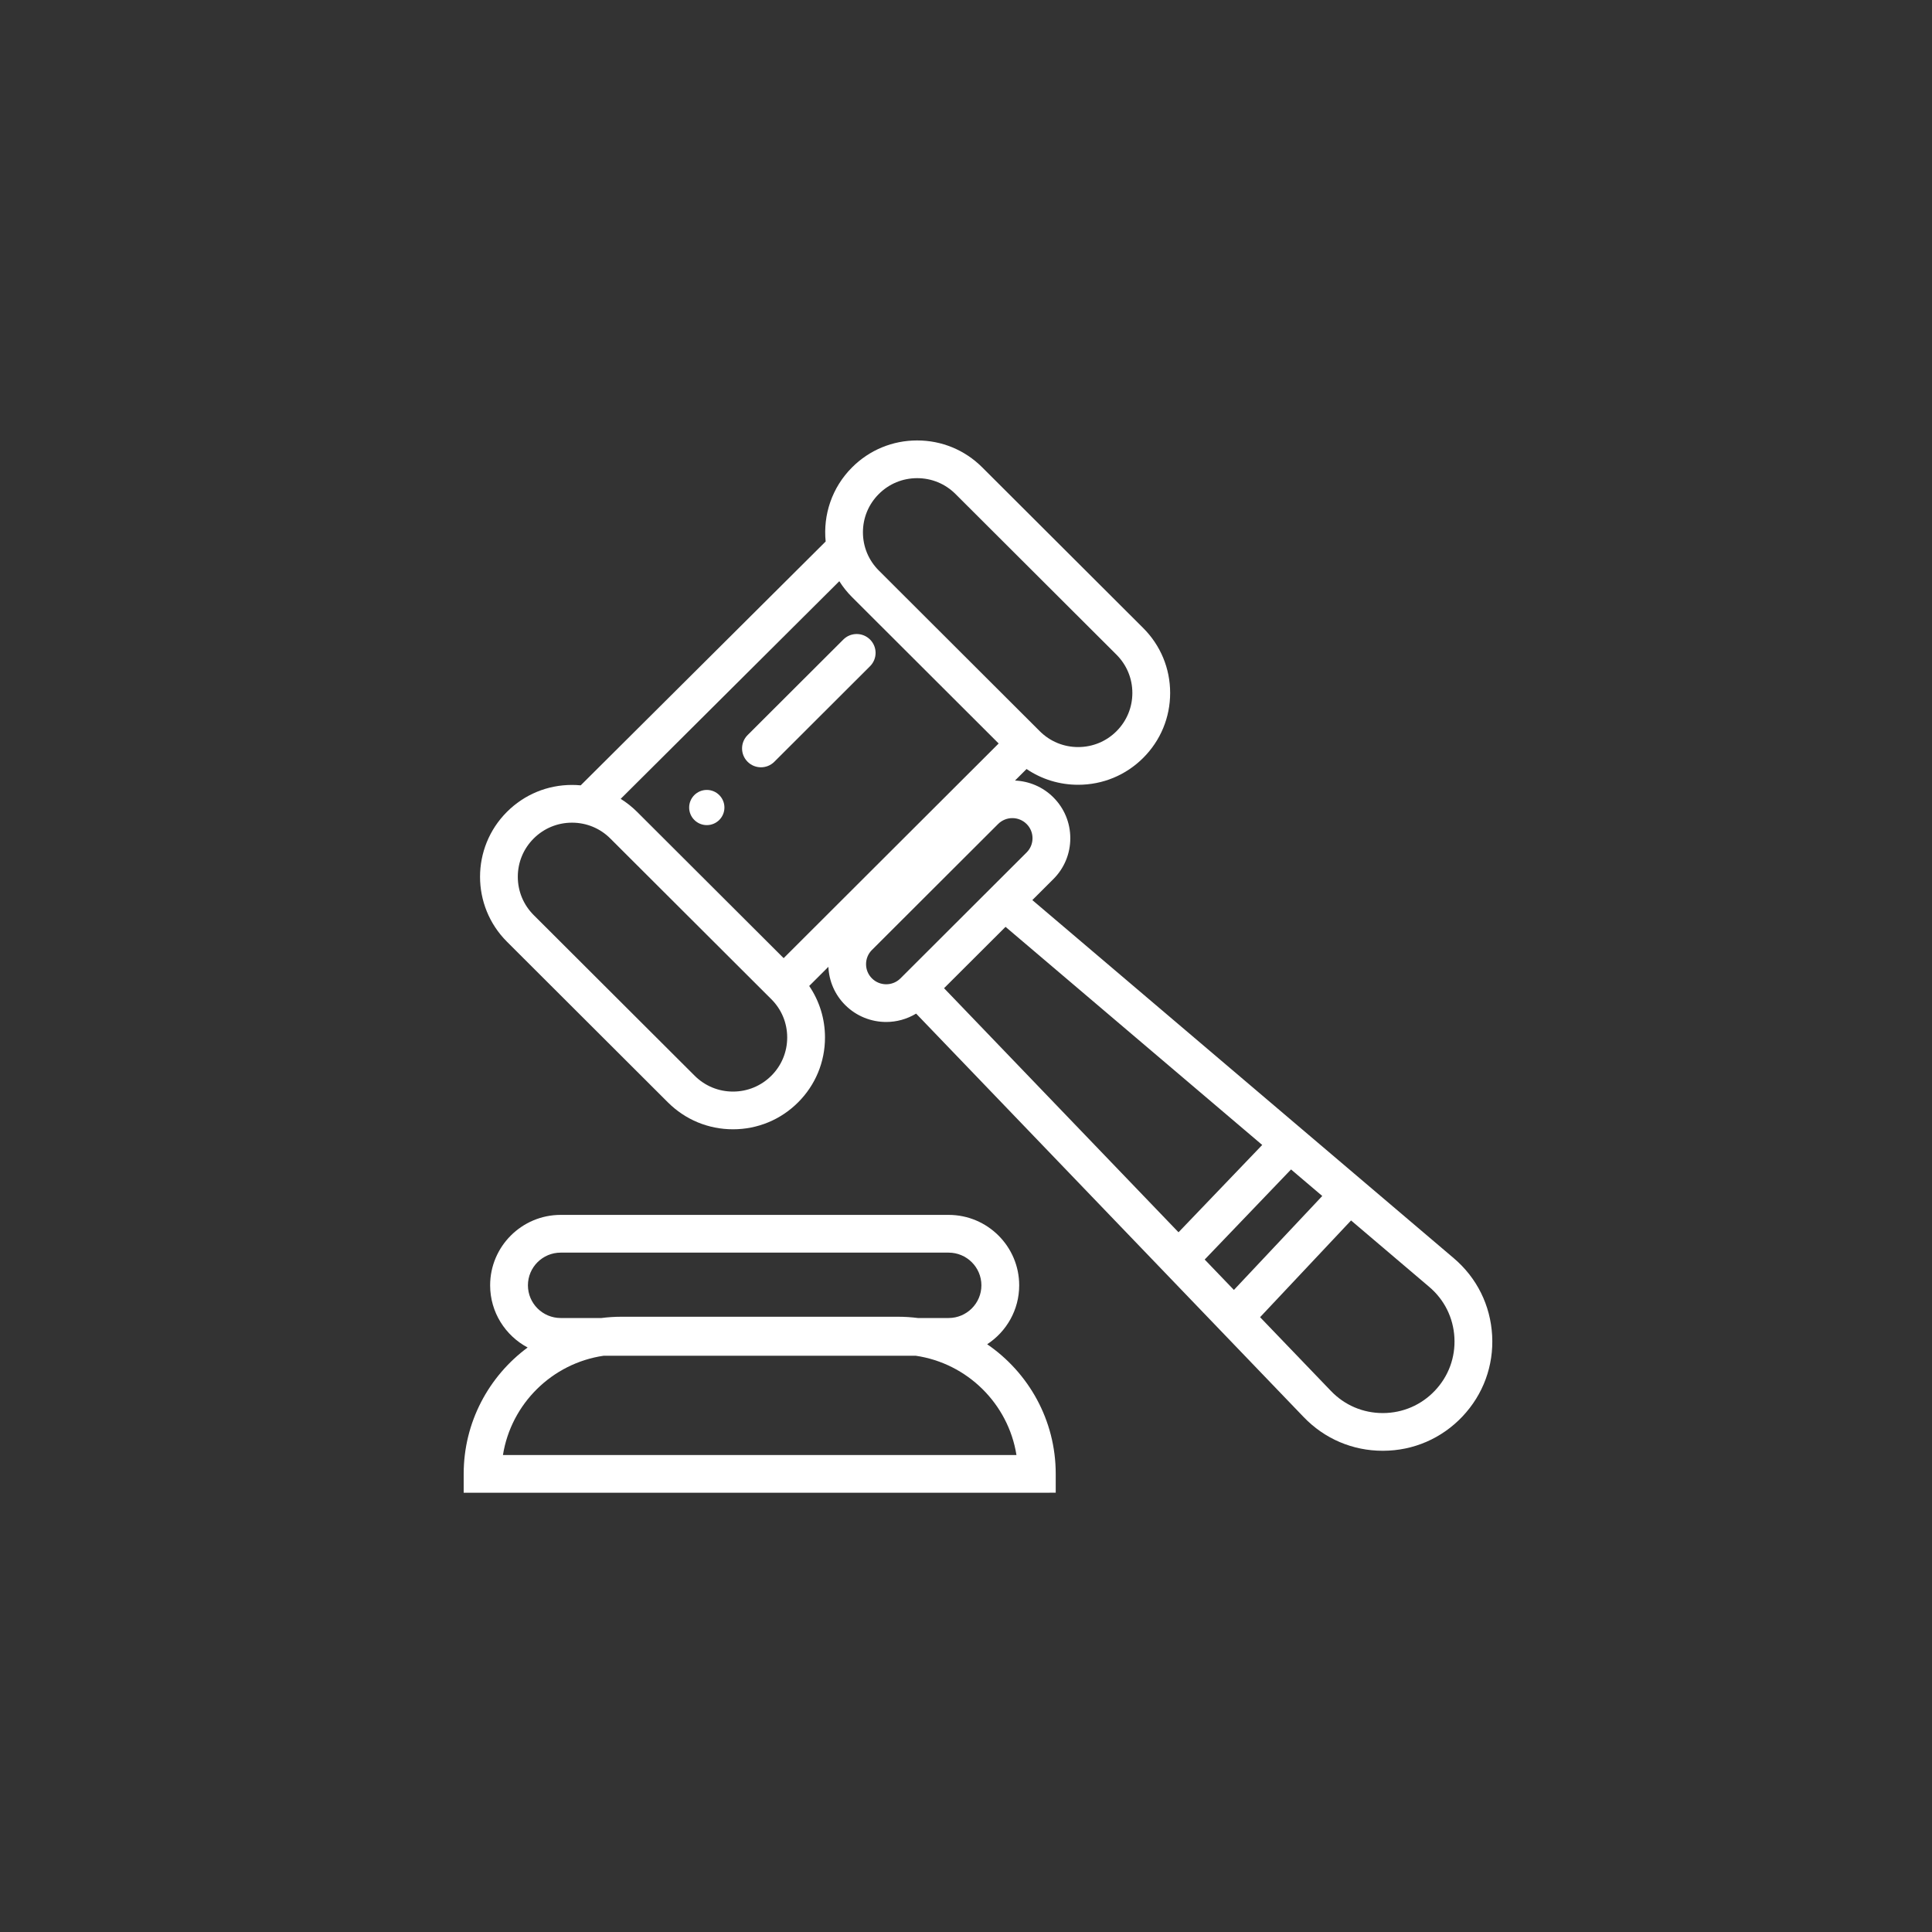
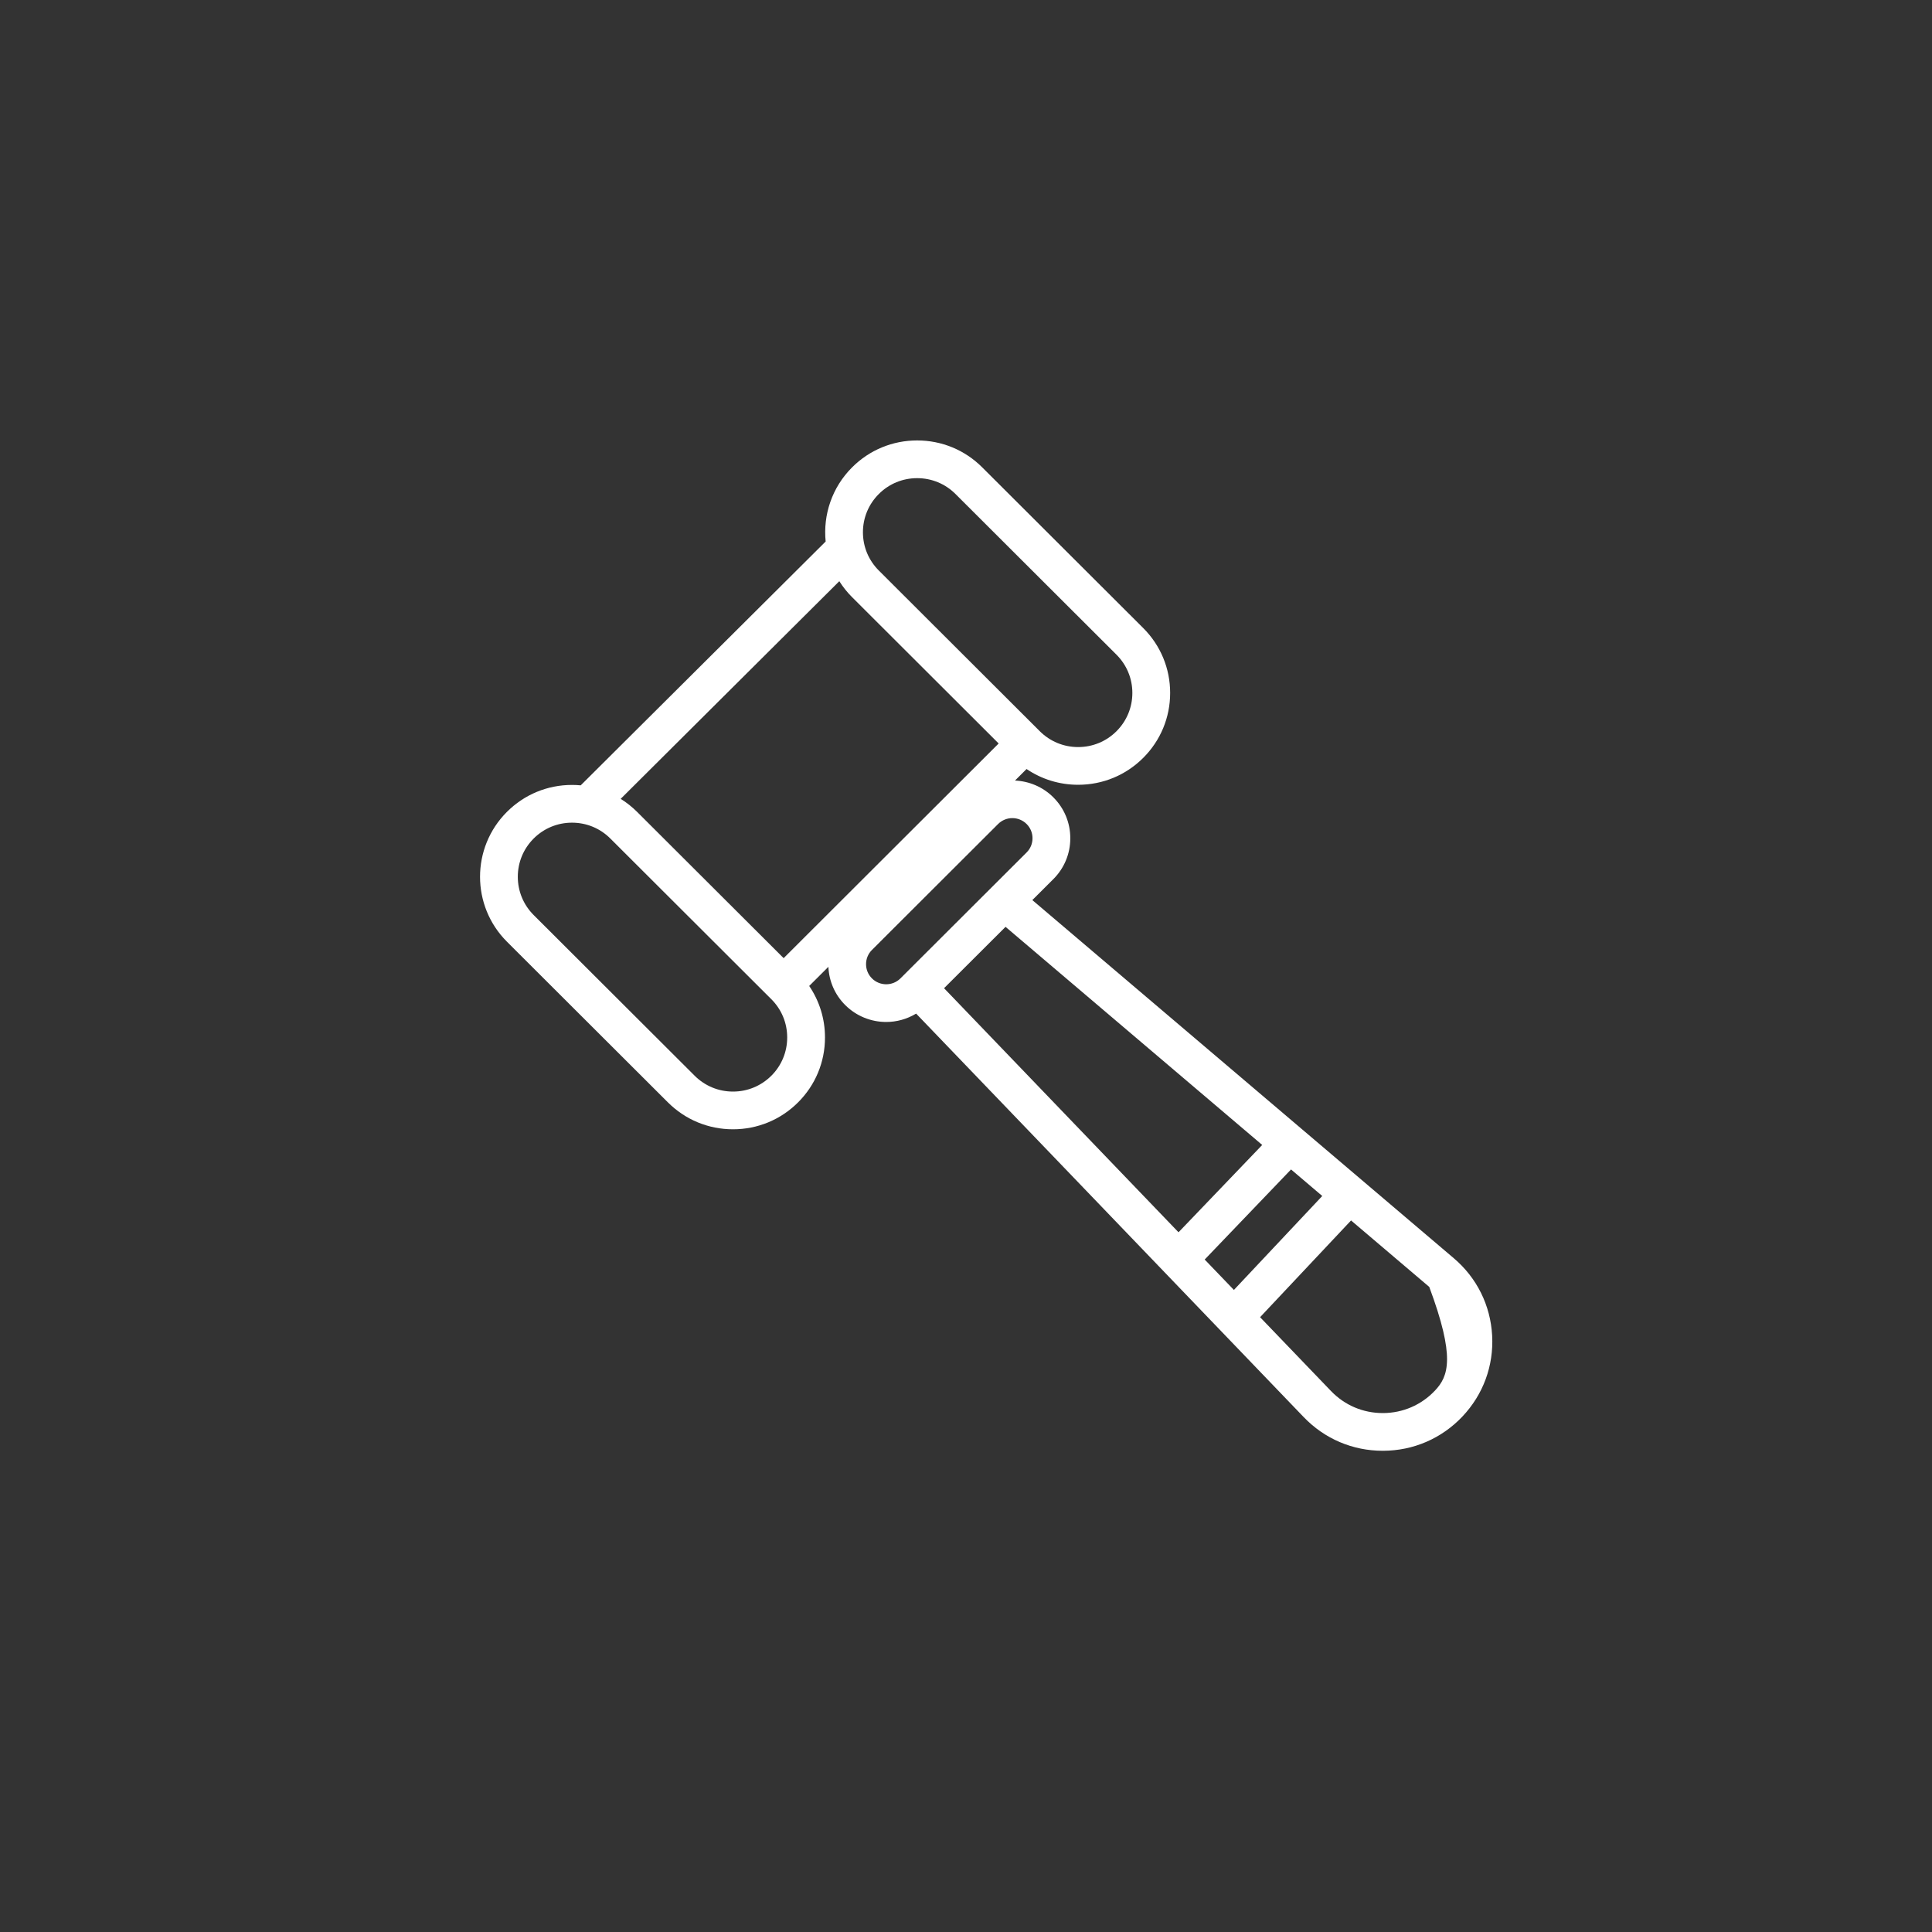
<svg xmlns="http://www.w3.org/2000/svg" width="75px" height="75px" viewBox="0 0 75 75" version="1.1">
  <rect x="0" y="0" width="75" height="75" fill="#333333" stroke="none" />
  <title>Artboard 2</title>
  <desc>Created with Sketch.</desc>
  <defs />
  <g id="Artboard-2" stroke="none" stroke-width="1" fill="none" fill-rule="evenodd">
    <g id="Group-10" transform="translate(18, 17)" fill="#FFFFFF">
-       <path d="M1.524,39.485 C1.841,37.493 3.434,35.92 5.438,35.629 L17.544,35.629 C19.549,35.92 21.142,37.493 21.459,39.485 L1.524,39.485 Z M3.765,34.165 C3.064,34.165 2.494,33.595 2.494,32.896 C2.494,32.196 3.064,31.627 3.765,31.627 L18.826,31.627 C19.527,31.627 20.098,32.196 20.098,32.896 C20.098,33.595 19.527,34.165 18.826,34.165 L17.633,34.165 C17.384,34.134 17.131,34.116 16.874,34.116 L6.109,34.116 C5.852,34.116 5.598,34.134 5.349,34.165 L3.765,34.165 Z M20.322,35.184 C21.07,34.695 21.565,33.852 21.565,32.896 C21.565,31.389 20.336,30.162 18.826,30.162 L3.765,30.162 C2.255,30.162 1.027,31.389 1.027,32.896 C1.027,33.941 1.618,34.85 2.483,35.31 C0.978,36.422 9.7799511e-06,38.207 9.7799511e-06,40.217 L9.7799511e-06,40.949 L22.249,40.949 L22.983,40.946 L22.983,40.213 C22.983,38.127 21.927,36.283 20.322,35.184 Z" id="Fill-1" />
-       <path d="M11.54,12.786 C11.728,12.786 11.916,12.715 12.059,12.572 L15.775,8.862 C16.062,8.576 16.062,8.113 15.775,7.827 C15.489,7.541 15.024,7.541 14.738,7.827 L11.022,11.536 C10.735,11.822 10.735,12.286 11.022,12.572 C11.165,12.715 11.353,12.786 11.54,12.786" id="Fill-3" />
-       <path d="M9.438,15.031 C9.816,15.031 10.122,14.725 10.122,14.348 C10.122,13.971 9.816,13.665 9.438,13.665 C9.06,13.665 8.753,13.971 8.753,14.348 C8.753,14.725 9.06,15.031 9.438,15.031" id="Fill-5" />
-       <path d="M37.703,36.985 C37.174,37.543 36.459,37.852 35.689,37.855 L35.679,37.855 C34.913,37.855 34.199,37.551 33.669,36.999 L30.916,34.133 L34.448,30.378 L37.484,32.958 C38.072,33.457 38.418,34.156 38.46,34.925 C38.502,35.694 38.233,36.425 37.703,36.985 Z M15.849,20.981 C15.701,20.833 15.62,20.637 15.62,20.429 C15.62,20.22 15.701,20.024 15.849,19.877 L20.746,14.988 C20.899,14.836 21.099,14.759 21.3,14.759 C21.5,14.759 21.7,14.836 21.853,14.988 C22.001,15.135 22.082,15.331 22.082,15.54 C22.082,15.749 22.001,15.945 21.853,16.092 L16.955,20.981 C16.65,21.286 16.154,21.285 15.849,20.981 Z M30.999,27.447 L27.75,30.837 L18.648,21.362 L21.035,18.98 L30.999,27.447 Z M33.33,29.428 L29.9,33.075 L28.766,31.895 L32.118,28.398 L33.33,29.428 Z M11.943,24.76 C11.546,25.156 11.017,25.375 10.455,25.375 C9.893,25.375 9.364,25.156 8.967,24.76 L2.717,18.522 C2.32,18.125 2.101,17.597 2.101,17.036 C2.101,16.475 2.32,15.948 2.717,15.551 C3.115,15.154 3.643,14.936 4.205,14.936 C4.768,14.936 5.296,15.154 5.693,15.551 L11.943,21.789 C12.341,22.186 12.559,22.713 12.559,23.274 C12.559,23.835 12.341,24.363 11.943,24.76 Z M14.582,5.562 C14.721,5.782 14.886,5.991 15.079,6.183 L20.768,11.862 L12.421,20.195 L6.731,14.516 C6.536,14.321 6.322,14.153 6.095,14.011 L14.582,5.562 Z M16.116,2.177 C16.513,1.78 17.042,1.562 17.604,1.562 C18.166,1.562 18.695,1.78 19.092,2.177 L25.342,8.415 C25.739,8.812 25.958,9.339 25.958,9.9 C25.958,10.462 25.739,10.989 25.342,11.386 C24.944,11.783 24.416,12.001 23.853,12.001 C23.291,12.001 22.763,11.783 22.365,11.386 L16.116,5.148 C15.718,4.751 15.499,4.224 15.499,3.663 C15.499,3.101 15.718,2.574 16.116,2.177 Z M39.925,34.846 C39.861,33.672 39.332,32.605 38.435,31.843 L22.075,17.941 L22.89,17.128 C23.315,16.704 23.549,16.14 23.549,15.54 C23.549,14.94 23.315,14.376 22.89,13.952 C22.478,13.541 21.943,13.325 21.402,13.301 L21.851,12.853 C22.437,13.251 23.129,13.465 23.853,13.465 C24.807,13.465 25.704,13.095 26.379,12.421 C27.053,11.748 27.425,10.853 27.425,9.9 C27.425,8.948 27.053,8.053 26.379,7.38 L20.129,1.142 C19.455,0.468 18.558,0.098 17.604,0.098 C16.65,0.098 15.753,0.468 15.079,1.142 C14.291,1.928 13.949,2.993 14.052,4.021 L4.543,13.487 C4.431,13.477 4.319,13.471 4.205,13.471 C3.251,13.471 2.355,13.842 1.68,14.516 C0.287,15.906 0.287,18.167 1.68,19.557 L7.929,25.795 C8.604,26.468 9.501,26.839 10.455,26.839 C11.409,26.839 12.306,26.468 12.98,25.795 C13.655,25.122 14.026,24.227 14.026,23.274 C14.026,22.551 13.811,21.861 13.413,21.275 L14.158,20.532 C14.183,21.093 14.411,21.617 14.811,22.016 C15.25,22.454 15.826,22.673 16.402,22.673 C16.805,22.673 17.208,22.563 17.564,22.348 L32.61,38.012 C33.42,38.855 34.509,39.319 35.678,39.319 L35.694,39.319 C36.869,39.315 37.961,38.843 38.769,37.991 C39.578,37.137 39.989,36.019 39.925,34.846 Z" id="Fill-7" />
+       <path d="M37.703,36.985 C37.174,37.543 36.459,37.852 35.689,37.855 L35.679,37.855 C34.913,37.855 34.199,37.551 33.669,36.999 L30.916,34.133 L34.448,30.378 L37.484,32.958 C38.502,35.694 38.233,36.425 37.703,36.985 Z M15.849,20.981 C15.701,20.833 15.62,20.637 15.62,20.429 C15.62,20.22 15.701,20.024 15.849,19.877 L20.746,14.988 C20.899,14.836 21.099,14.759 21.3,14.759 C21.5,14.759 21.7,14.836 21.853,14.988 C22.001,15.135 22.082,15.331 22.082,15.54 C22.082,15.749 22.001,15.945 21.853,16.092 L16.955,20.981 C16.65,21.286 16.154,21.285 15.849,20.981 Z M30.999,27.447 L27.75,30.837 L18.648,21.362 L21.035,18.98 L30.999,27.447 Z M33.33,29.428 L29.9,33.075 L28.766,31.895 L32.118,28.398 L33.33,29.428 Z M11.943,24.76 C11.546,25.156 11.017,25.375 10.455,25.375 C9.893,25.375 9.364,25.156 8.967,24.76 L2.717,18.522 C2.32,18.125 2.101,17.597 2.101,17.036 C2.101,16.475 2.32,15.948 2.717,15.551 C3.115,15.154 3.643,14.936 4.205,14.936 C4.768,14.936 5.296,15.154 5.693,15.551 L11.943,21.789 C12.341,22.186 12.559,22.713 12.559,23.274 C12.559,23.835 12.341,24.363 11.943,24.76 Z M14.582,5.562 C14.721,5.782 14.886,5.991 15.079,6.183 L20.768,11.862 L12.421,20.195 L6.731,14.516 C6.536,14.321 6.322,14.153 6.095,14.011 L14.582,5.562 Z M16.116,2.177 C16.513,1.78 17.042,1.562 17.604,1.562 C18.166,1.562 18.695,1.78 19.092,2.177 L25.342,8.415 C25.739,8.812 25.958,9.339 25.958,9.9 C25.958,10.462 25.739,10.989 25.342,11.386 C24.944,11.783 24.416,12.001 23.853,12.001 C23.291,12.001 22.763,11.783 22.365,11.386 L16.116,5.148 C15.718,4.751 15.499,4.224 15.499,3.663 C15.499,3.101 15.718,2.574 16.116,2.177 Z M39.925,34.846 C39.861,33.672 39.332,32.605 38.435,31.843 L22.075,17.941 L22.89,17.128 C23.315,16.704 23.549,16.14 23.549,15.54 C23.549,14.94 23.315,14.376 22.89,13.952 C22.478,13.541 21.943,13.325 21.402,13.301 L21.851,12.853 C22.437,13.251 23.129,13.465 23.853,13.465 C24.807,13.465 25.704,13.095 26.379,12.421 C27.053,11.748 27.425,10.853 27.425,9.9 C27.425,8.948 27.053,8.053 26.379,7.38 L20.129,1.142 C19.455,0.468 18.558,0.098 17.604,0.098 C16.65,0.098 15.753,0.468 15.079,1.142 C14.291,1.928 13.949,2.993 14.052,4.021 L4.543,13.487 C4.431,13.477 4.319,13.471 4.205,13.471 C3.251,13.471 2.355,13.842 1.68,14.516 C0.287,15.906 0.287,18.167 1.68,19.557 L7.929,25.795 C8.604,26.468 9.501,26.839 10.455,26.839 C11.409,26.839 12.306,26.468 12.98,25.795 C13.655,25.122 14.026,24.227 14.026,23.274 C14.026,22.551 13.811,21.861 13.413,21.275 L14.158,20.532 C14.183,21.093 14.411,21.617 14.811,22.016 C15.25,22.454 15.826,22.673 16.402,22.673 C16.805,22.673 17.208,22.563 17.564,22.348 L32.61,38.012 C33.42,38.855 34.509,39.319 35.678,39.319 L35.694,39.319 C36.869,39.315 37.961,38.843 38.769,37.991 C39.578,37.137 39.989,36.019 39.925,34.846 Z" id="Fill-7" />
    </g>
  </g>
</svg>